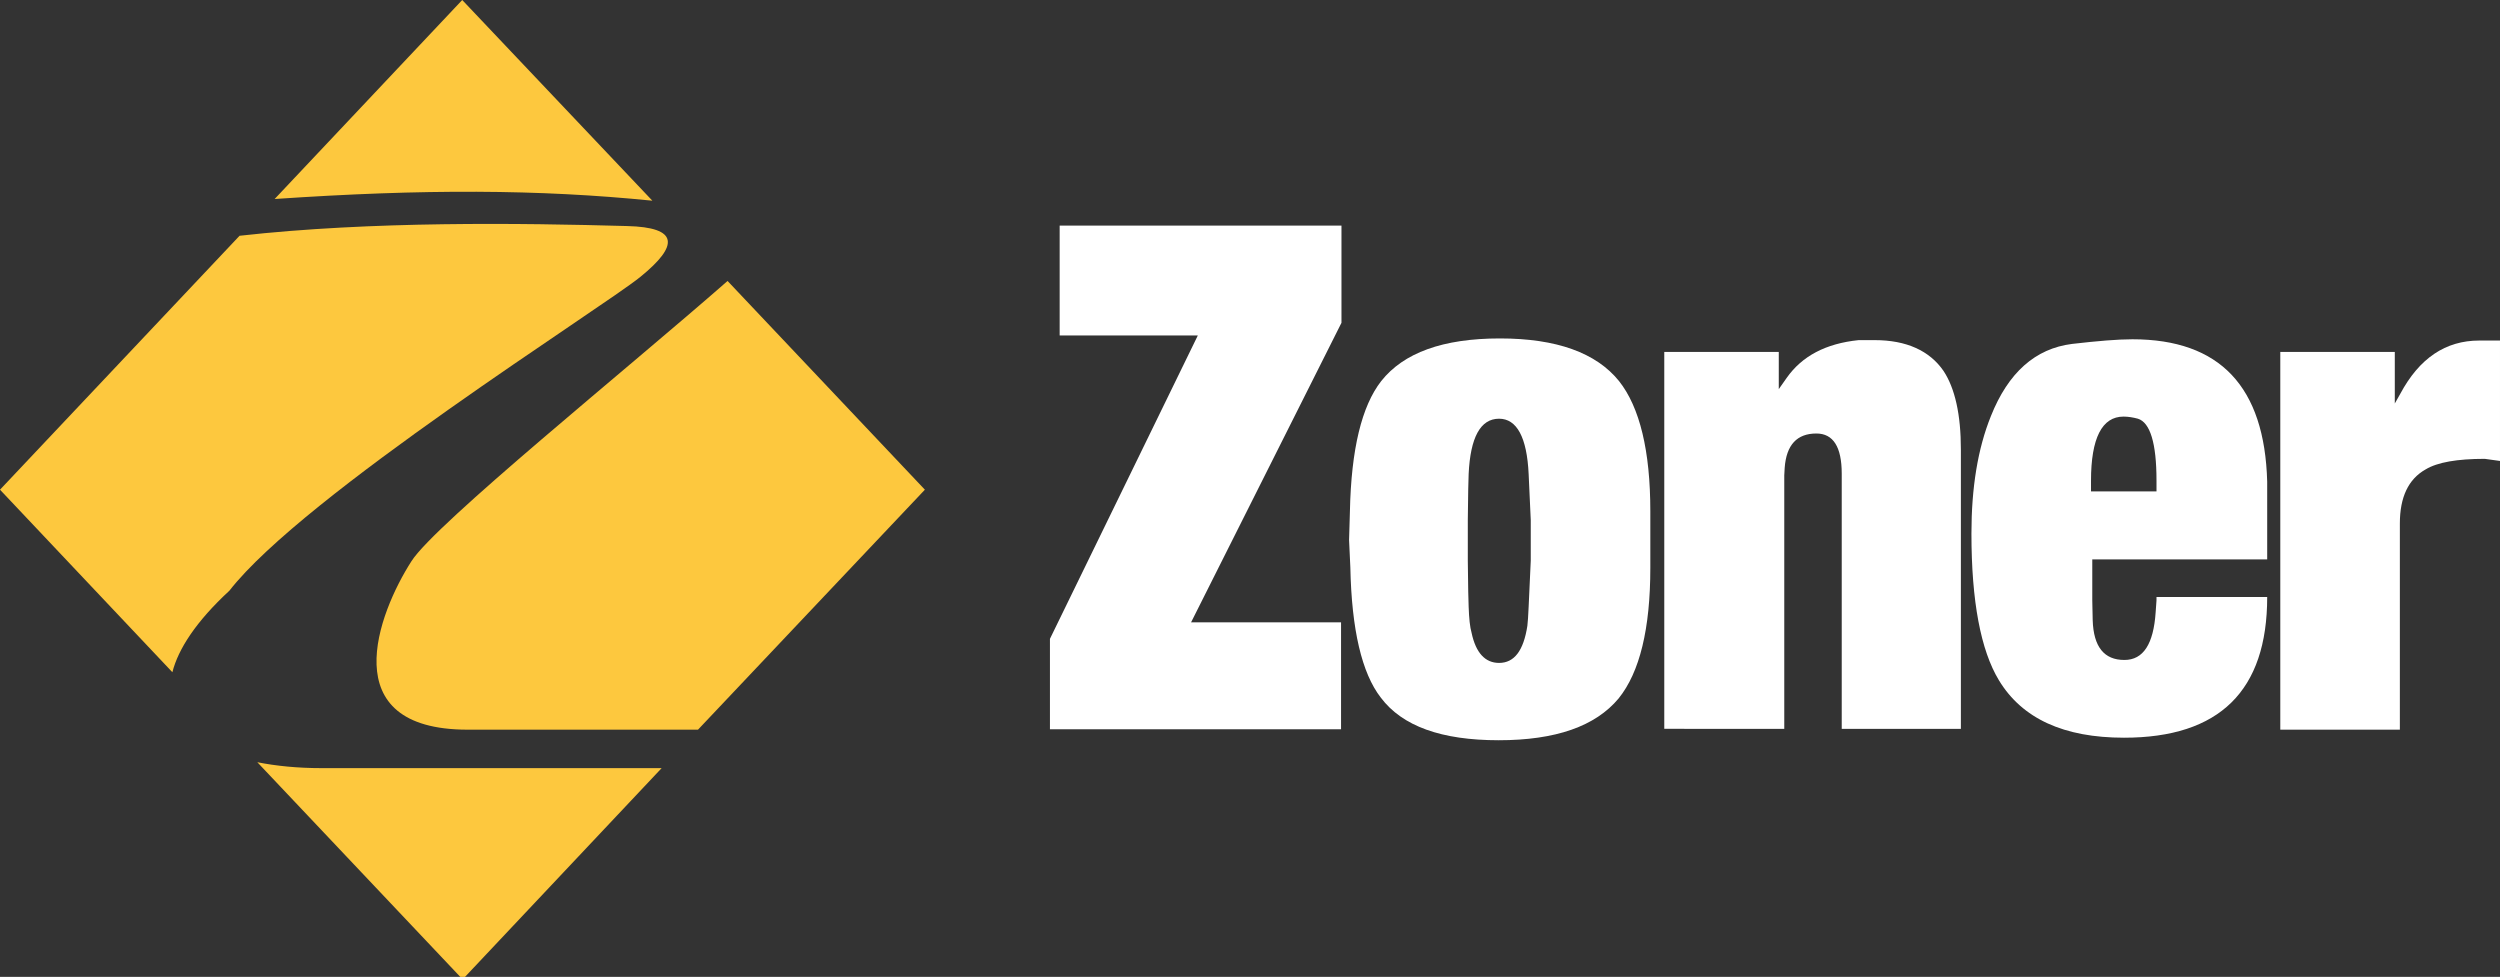
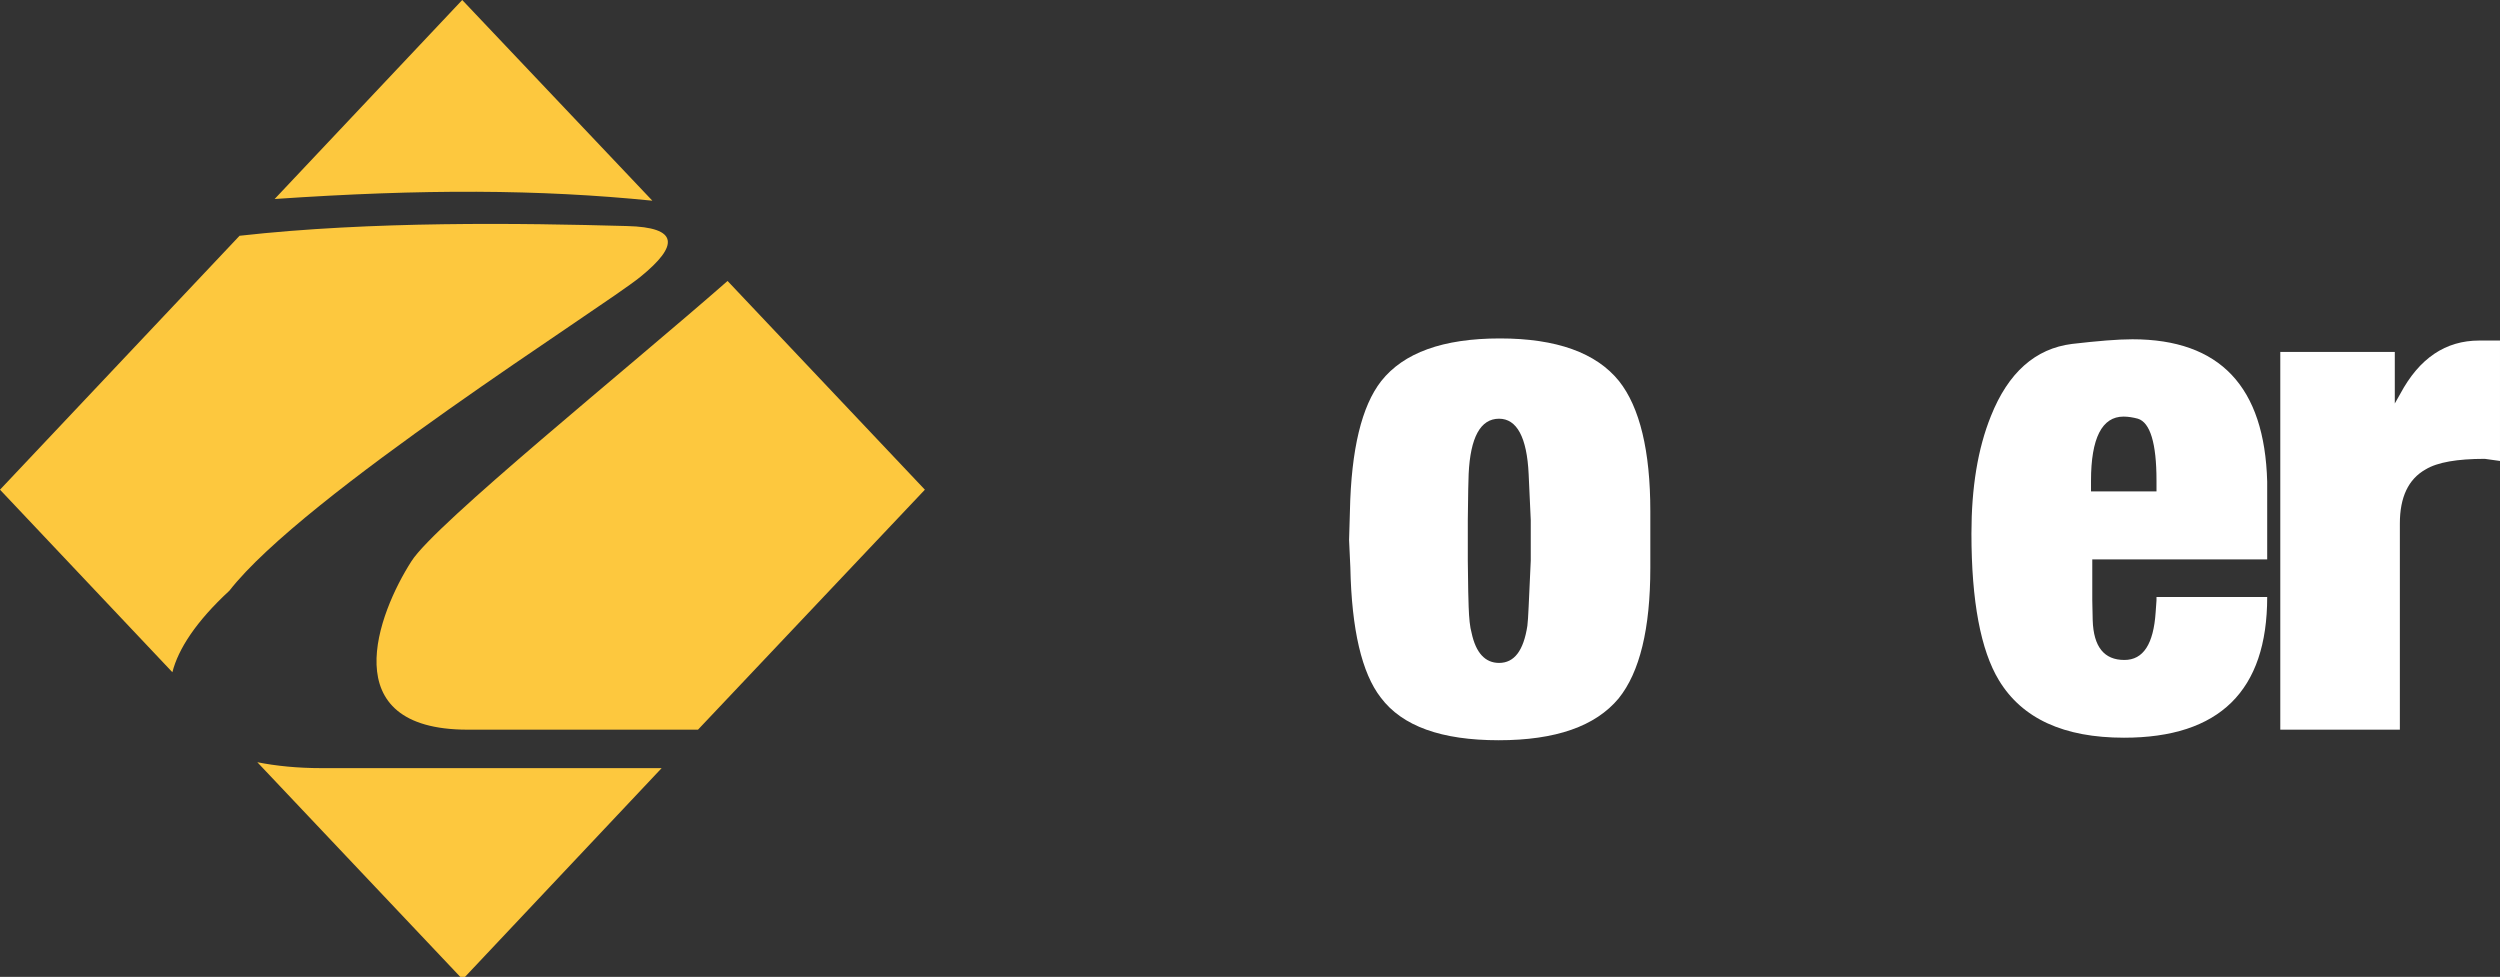
<svg xmlns="http://www.w3.org/2000/svg" version="1.1" id="Vrstva_1" x="0px" y="0px" viewBox="0 0 591.7 231.2" style="enable-background:new 0 0 591.7 231.2;" xml:space="preserve">
  <rect x="0" y="0" width="591.7" height="231.2" fill="#333333" stroke="none" />
  <style type="text/css">
	.st0{fill:#FDC83E;}
	.st1{fill:#fff;}
</style>
  <path class="st0" d="M65,47.1c35.2-2.4,62.5-2.3,89.4,0.4L109.4,0L65,47.1L65,47.1z M56.7,55.8c31.3-3.5,66.5-3,91.7-2.3  c12.3,0.3,12.3,4.6,3.2,12c-9.1,7.4-79.7,51.7-97.3,74.3c-7.9,7.3-12.1,13.8-13.5,19.3L0,115.9L56.7,55.8L56.7,55.8z M172.2,66.5  C148.6,87.2,103,124,97.4,132.8c-7.9,12.3-18.6,39.9,13.3,39.9h54.5l53.7-56.8L172.2,66.5L172.2,66.5z M156.6,181.8H76  c-5.5,0-10.6-0.5-15.1-1.4l48.6,51.4L156.6,181.8L156.6,181.8z" />
-   <polygon class="st1" points="248.5,172.6 248.5,151.2 283.5,79.4 250.8,79.4 250.8,53.4 317.5,53.4 317.5,76.4 281.9,147.3   317.4,147.3 317.4,172.6 248.5,172.6 " />
  <path class="st1" d="M319.3,127.8l0.2-6.8c0.3-14.7,2.8-24.9,7.4-30.8c5.3-6.7,14.6-10.1,28.1-10.1c13.4,0,22.8,3.4,28.2,10.1  c4.9,6.2,7.4,16.5,7.4,30.8v13.4c0,14.4-2.5,24.7-7.5,30.9c-5.5,6.6-14.9,9.9-28.4,9.9c-13.5,0-22.8-3.3-27.9-10.1  c-4.5-5.8-6.9-16.1-7.2-30.8L319.3,127.8L319.3,127.8z M347.4,132.7l0.1,7.3l0.1,3.6c0.1,2.8,0.3,4.8,0.7,6.2c1,4.7,3.2,7.1,6.5,7.1  c3.6,0,5.8-2.9,6.7-8.8c0.1-0.8,0.2-2.3,0.3-4.5l0.5-10.9v-9.6l-0.5-10.9c-0.4-8.7-2.8-13.1-7-13.1c-4.4,0-6.8,4.4-7.2,13.1  l-0.1,3.6l-0.1,7.3V132.7L347.4,132.7z" />
-   <path class="st1" d="M393.9,172.6V83.3H421v8.8l1.9-2.7c3.6-5.1,9.2-8.1,17-8.9h3.8c7.5,0,13,2.5,16.3,7.3  c2.7,4.1,4.1,10.3,4.1,18.6v66.1h-28.2v-60.4c0-6.3-2-9.5-6-9.5c-4.6,0-7.1,2.7-7.5,8.1l-0.1,1.8v60H393.9L393.9,172.6z" />
  <path class="st1" d="M536.6,120.4v12h-41.4v9.7l0.1,4.7c0.2,6.3,2.7,9.4,7.5,9.4c4.5,0,6.9-3.8,7.4-11.3l0.2-2.8v-0.8h26.2  c0,22.2-11.3,33.3-33.9,33.3c-14.2,0-24.1-4.5-29.6-13.6c-4.3-7.1-6.5-18.7-6.5-34.7c0-10.9,1.5-20.1,4.6-27.8  c4.1-10.3,10.5-16,19.2-17.1c6.1-0.7,10.8-1.1,14.3-1.1c20.7,0,31.3,11.2,31.9,33.7L536.6,120.4L536.6,120.4z M494.9,116.3h15.5  v-2.6c0-8.8-1.5-13.7-4.4-14.6c-1.1-0.3-2.3-0.5-3.4-0.5c-5.1,0-7.7,5.1-7.7,15.2V116.3L494.9,116.3z" />
  <path class="st1" d="M539.7,172.6V83.3h27.1v12.2l1.3-2.3c4.5-8.4,10.7-12.6,18.7-12.6c0.3,0,0.7,0,1,0h3.9v28.5l-3.6-0.5  c-6.5,0-11.2,0.8-14,2.5c-4.1,2.3-6.1,6.6-6.1,12.8v48.8H539.7L539.7,172.6z" />
</svg>